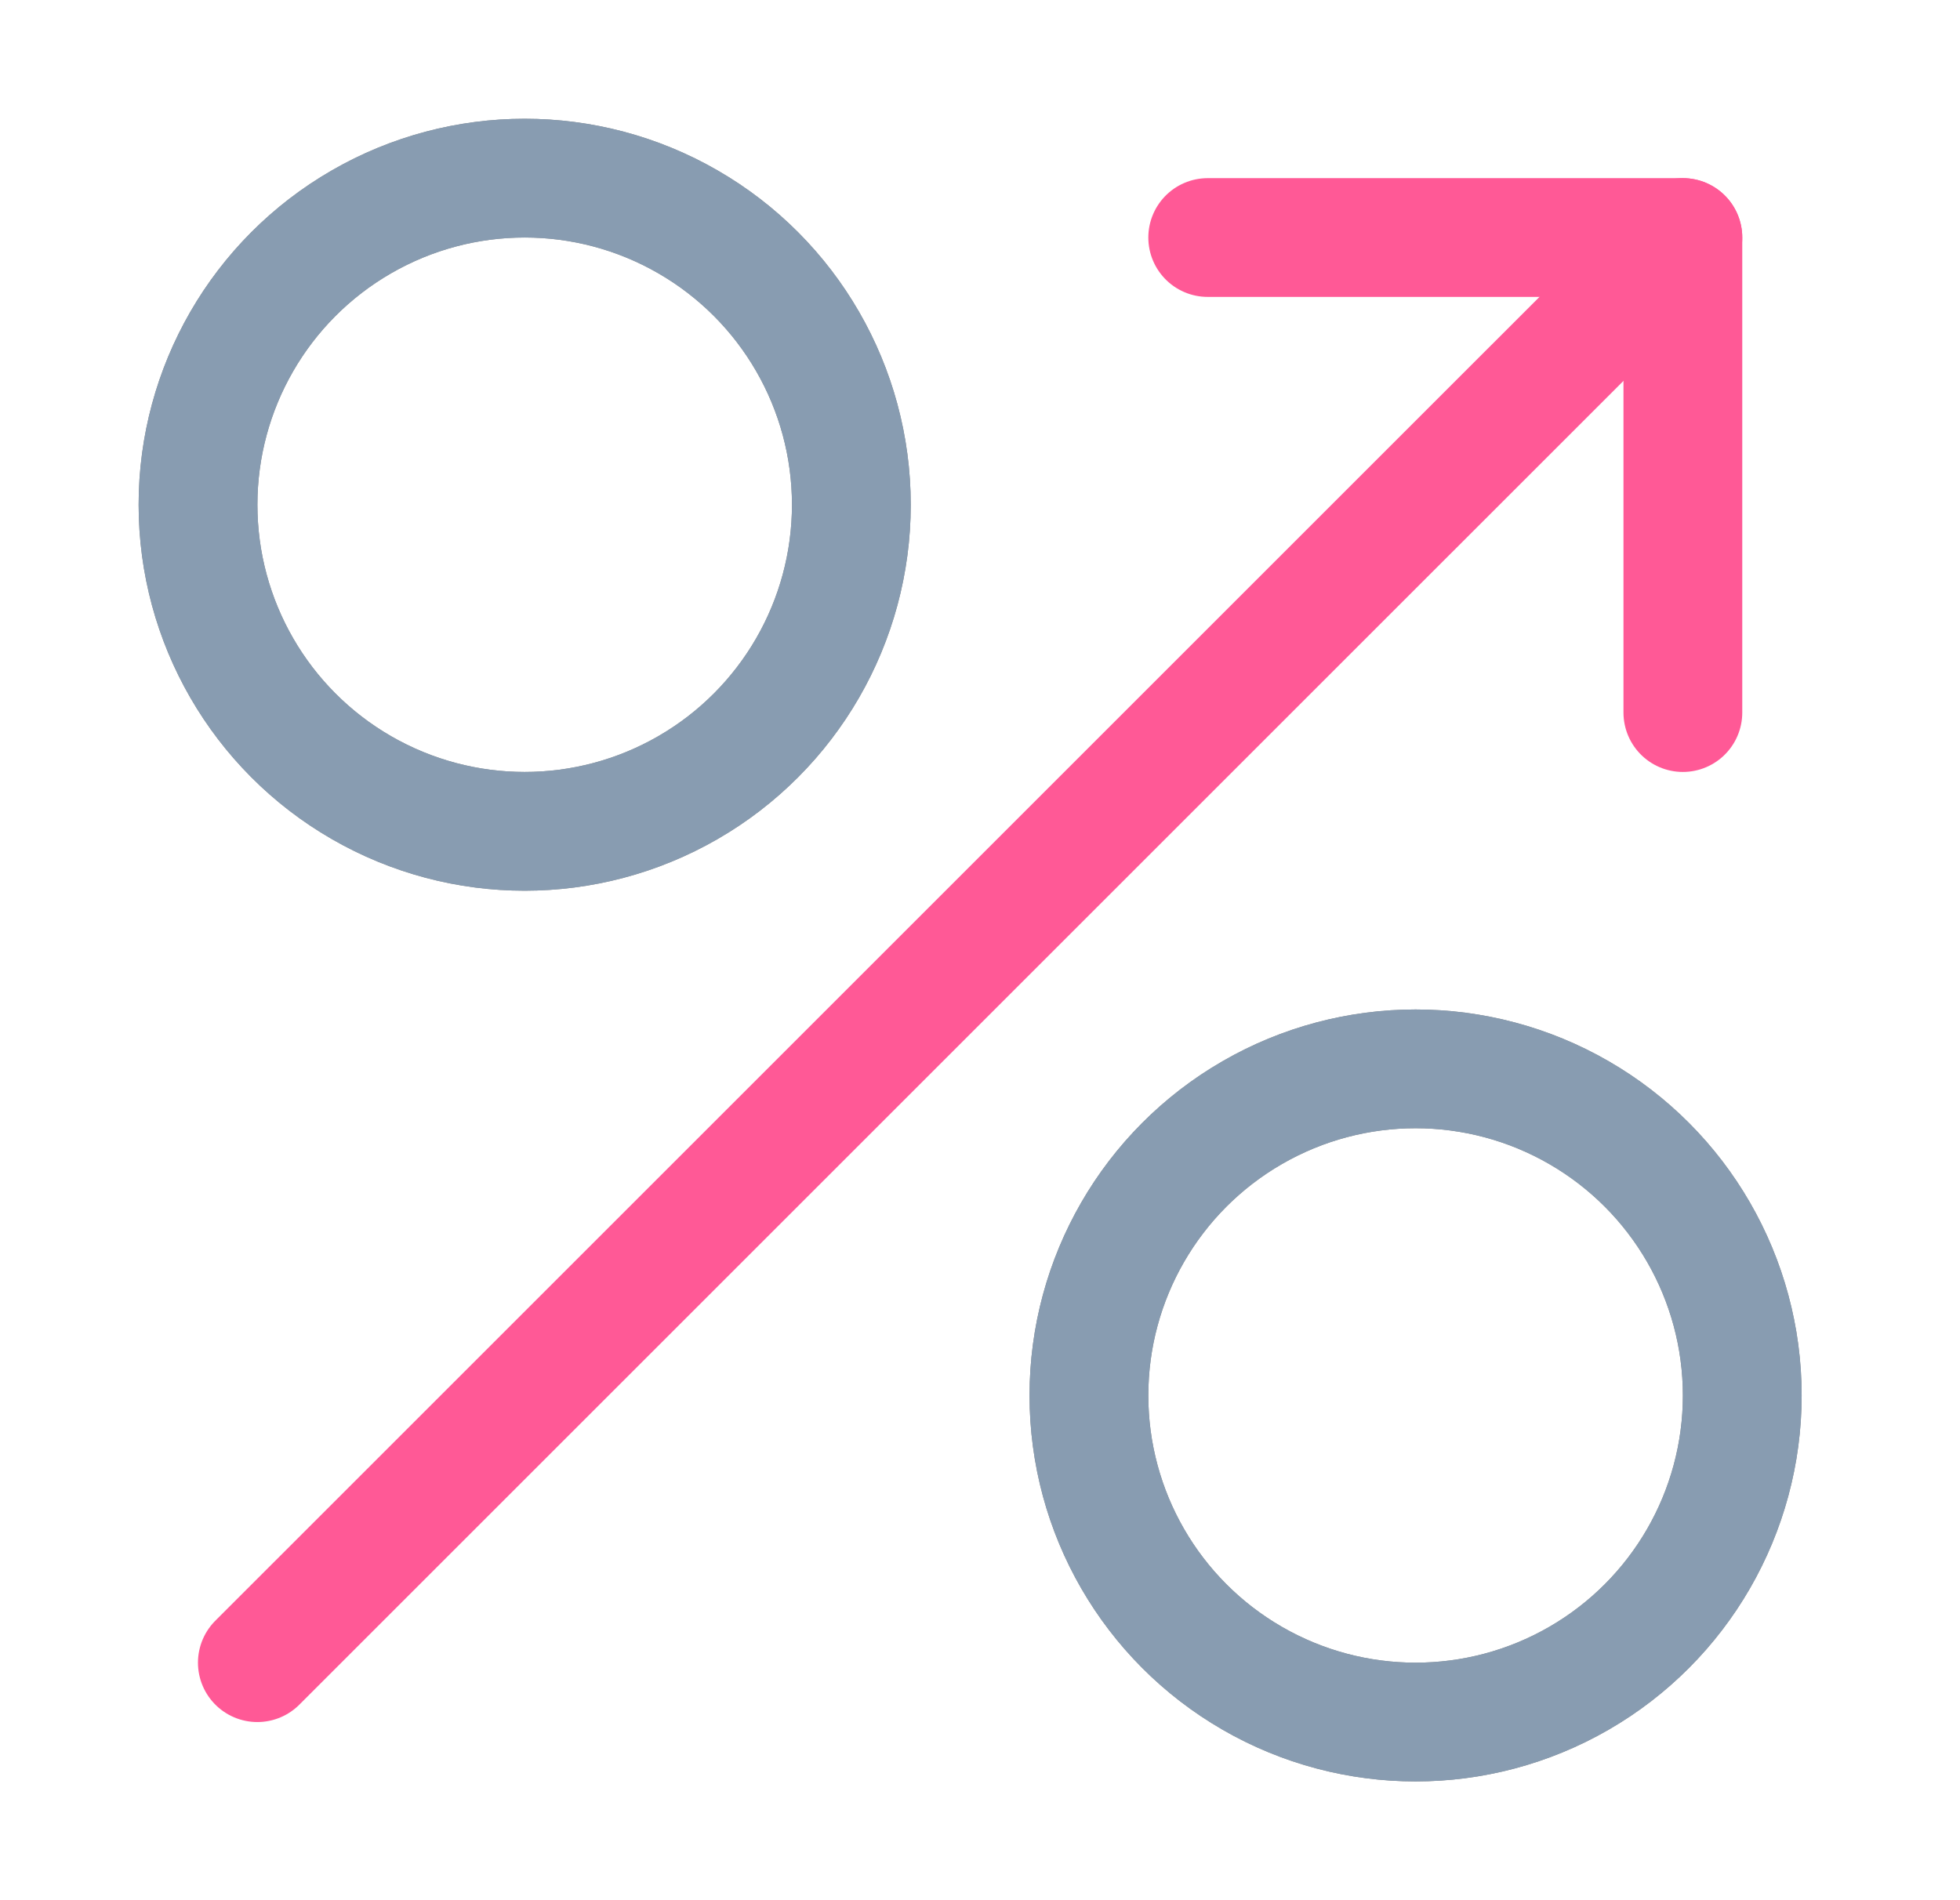
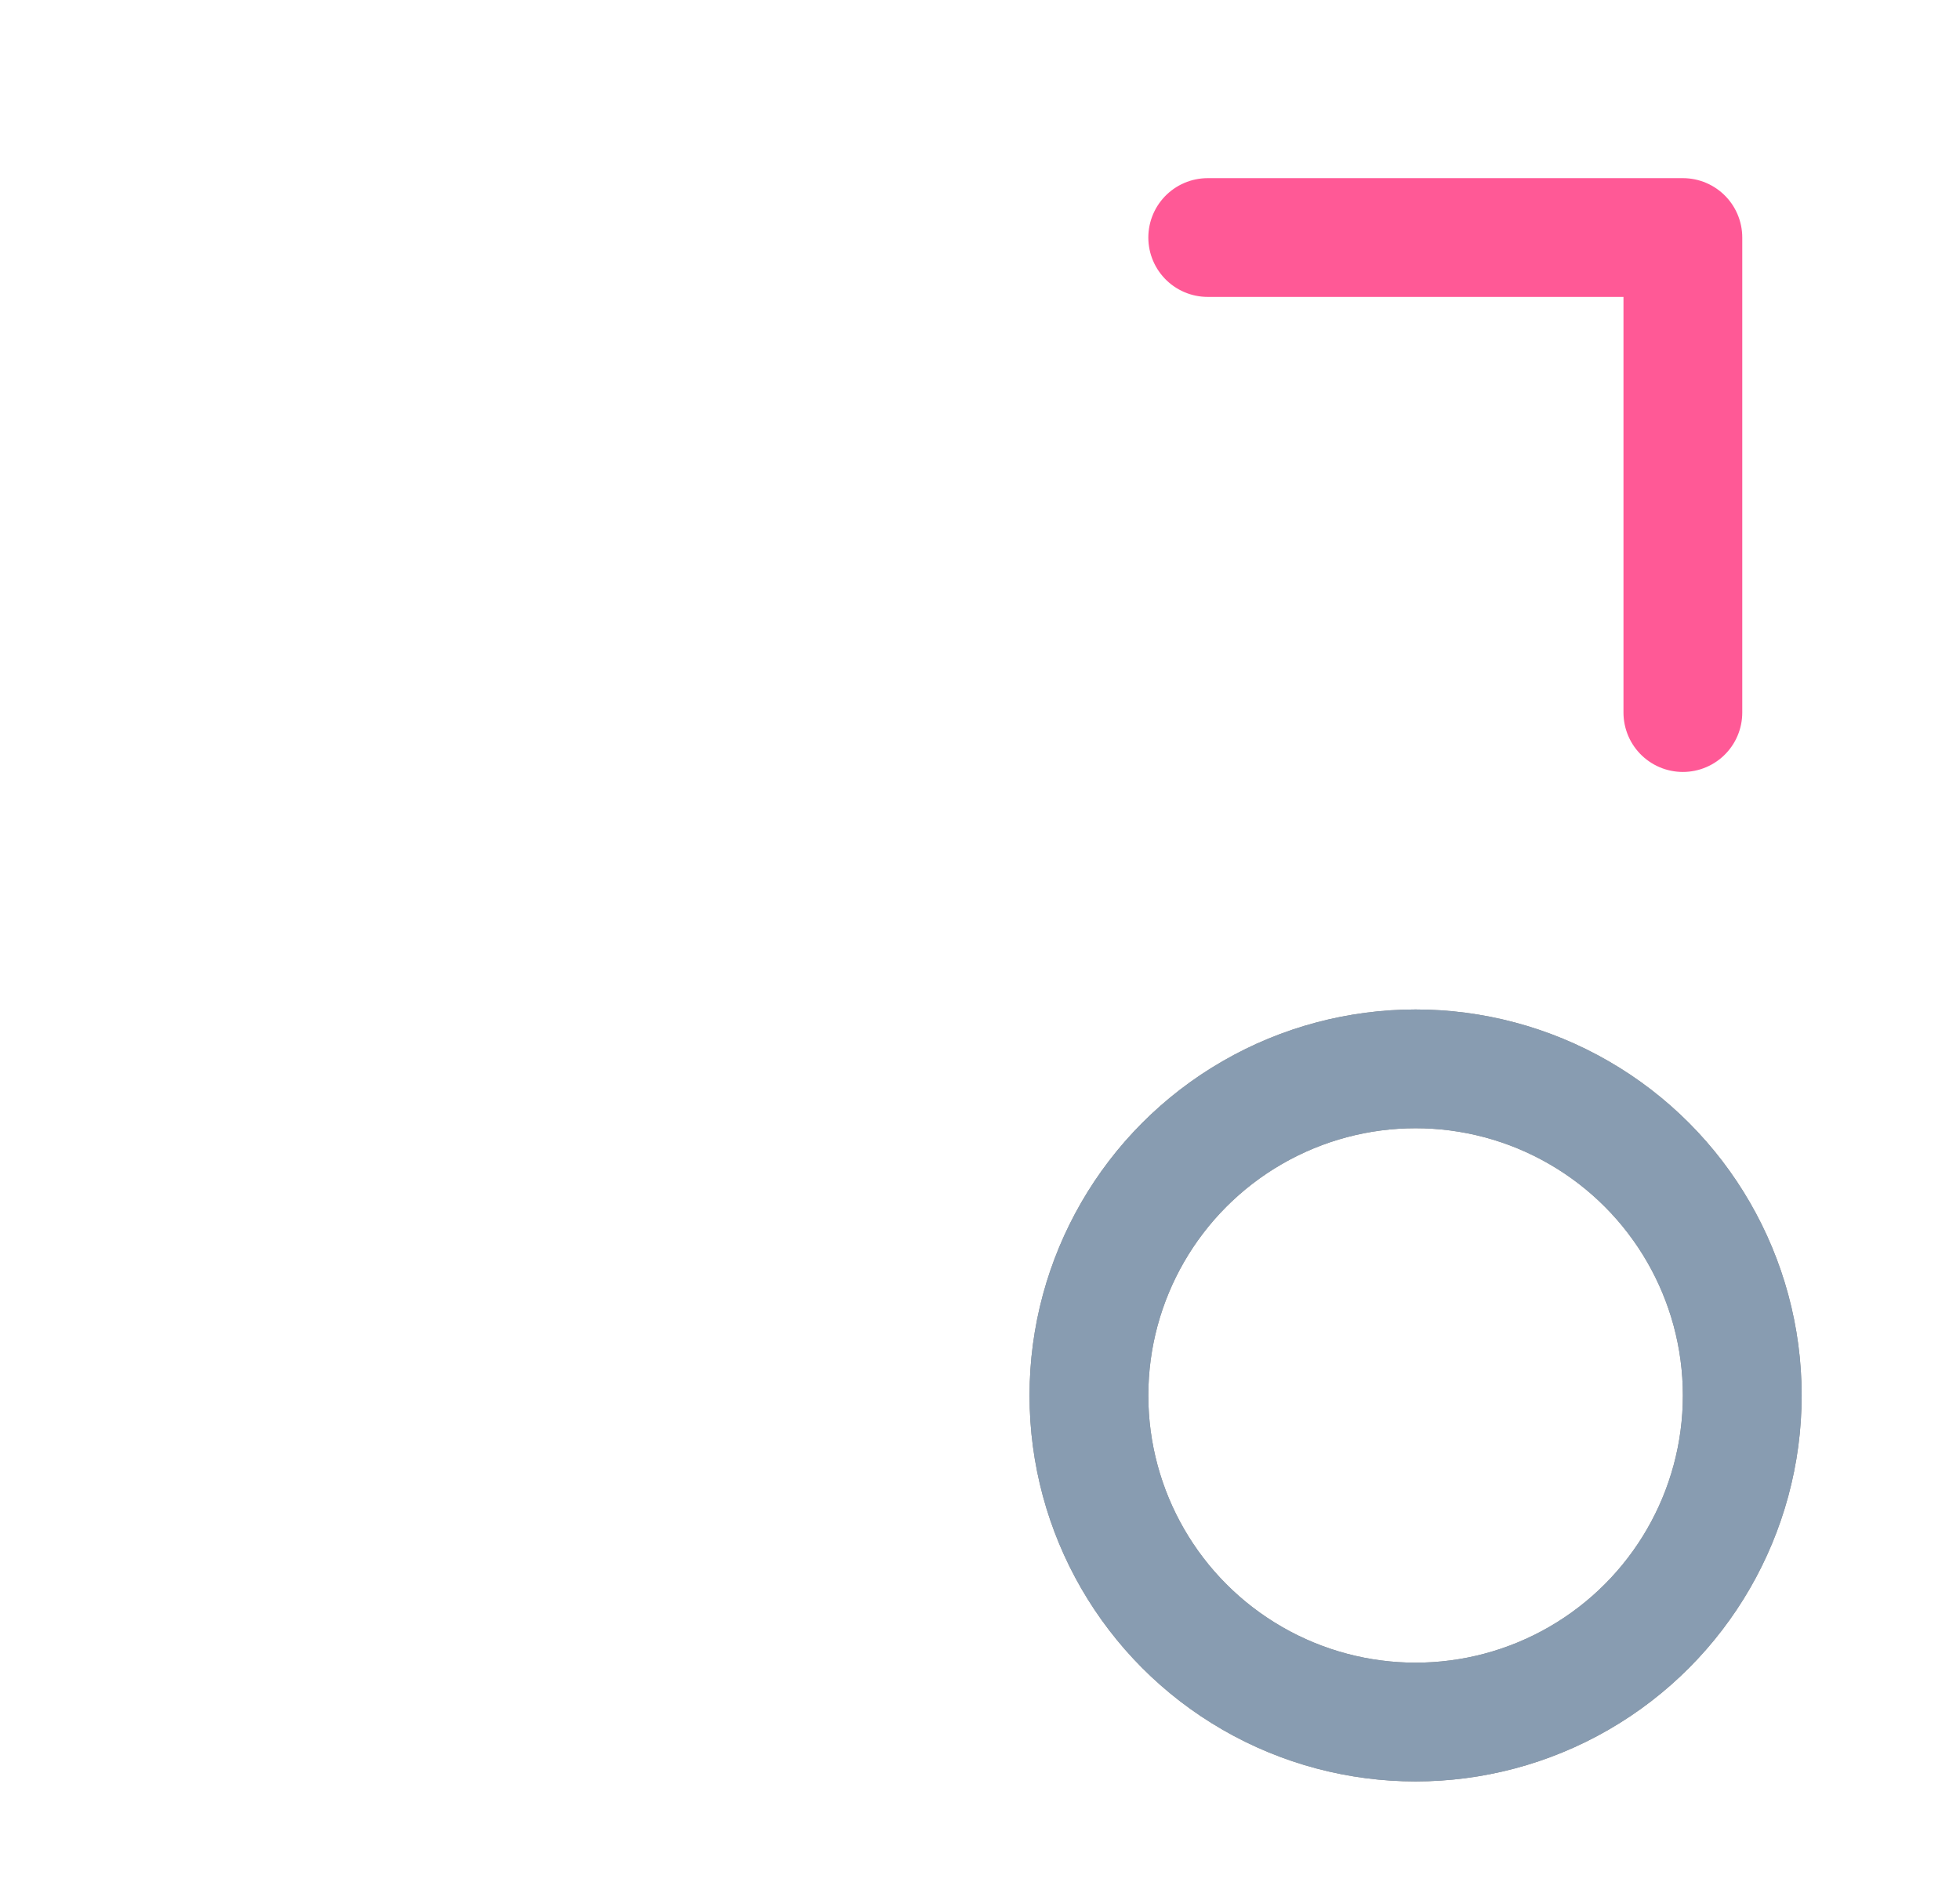
<svg xmlns="http://www.w3.org/2000/svg" width="33" height="32" viewBox="0 0 33 32" fill="none">
-   <circle cx="8.834" cy="8.5" r="5.5" stroke="#888888" stroke-width="2" />
-   <circle cx="8.834" cy="8.5" r="5.5" stroke="#889CB1" stroke-width="2" />
  <circle cx="23.834" cy="23.5" r="5.5" stroke="#888888" stroke-width="2" />
  <circle cx="23.834" cy="23.5" r="5.5" stroke="#889CB1" stroke-width="2" />
  <path d="M20.334 4H28.334V12" stroke="#FF5996" stroke-width="2" stroke-linecap="round" stroke-linejoin="round" />
-   <path d="M28.334 4L4.333 28" stroke="#FF5996" stroke-width="2" stroke-linecap="round" stroke-linejoin="round" />
</svg>